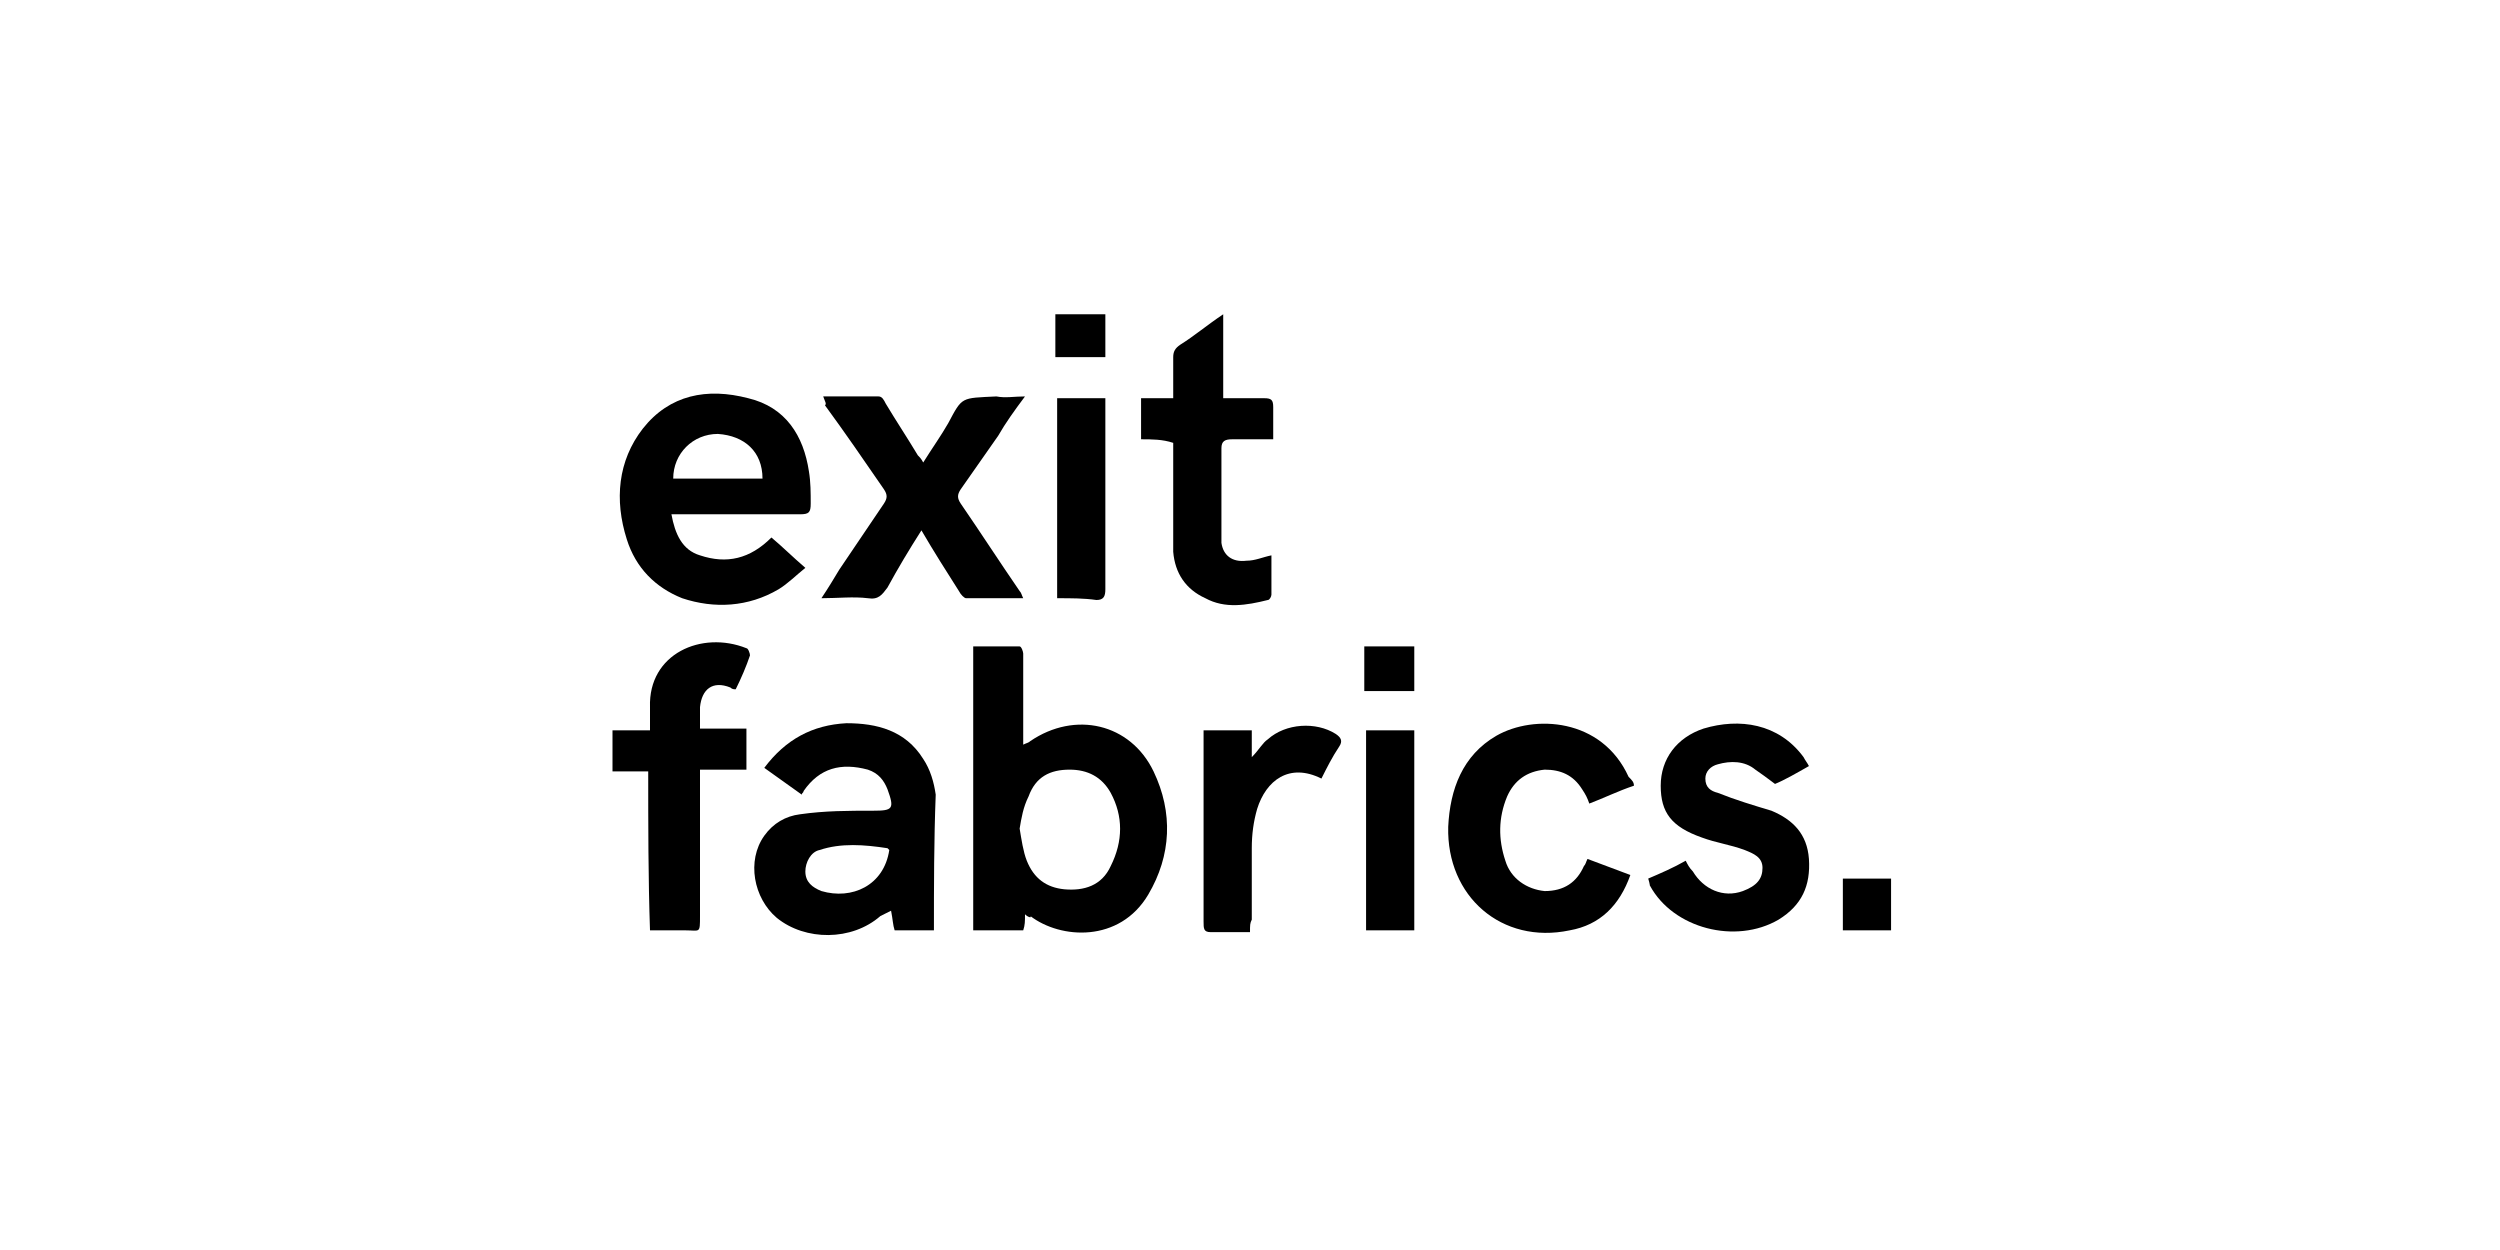
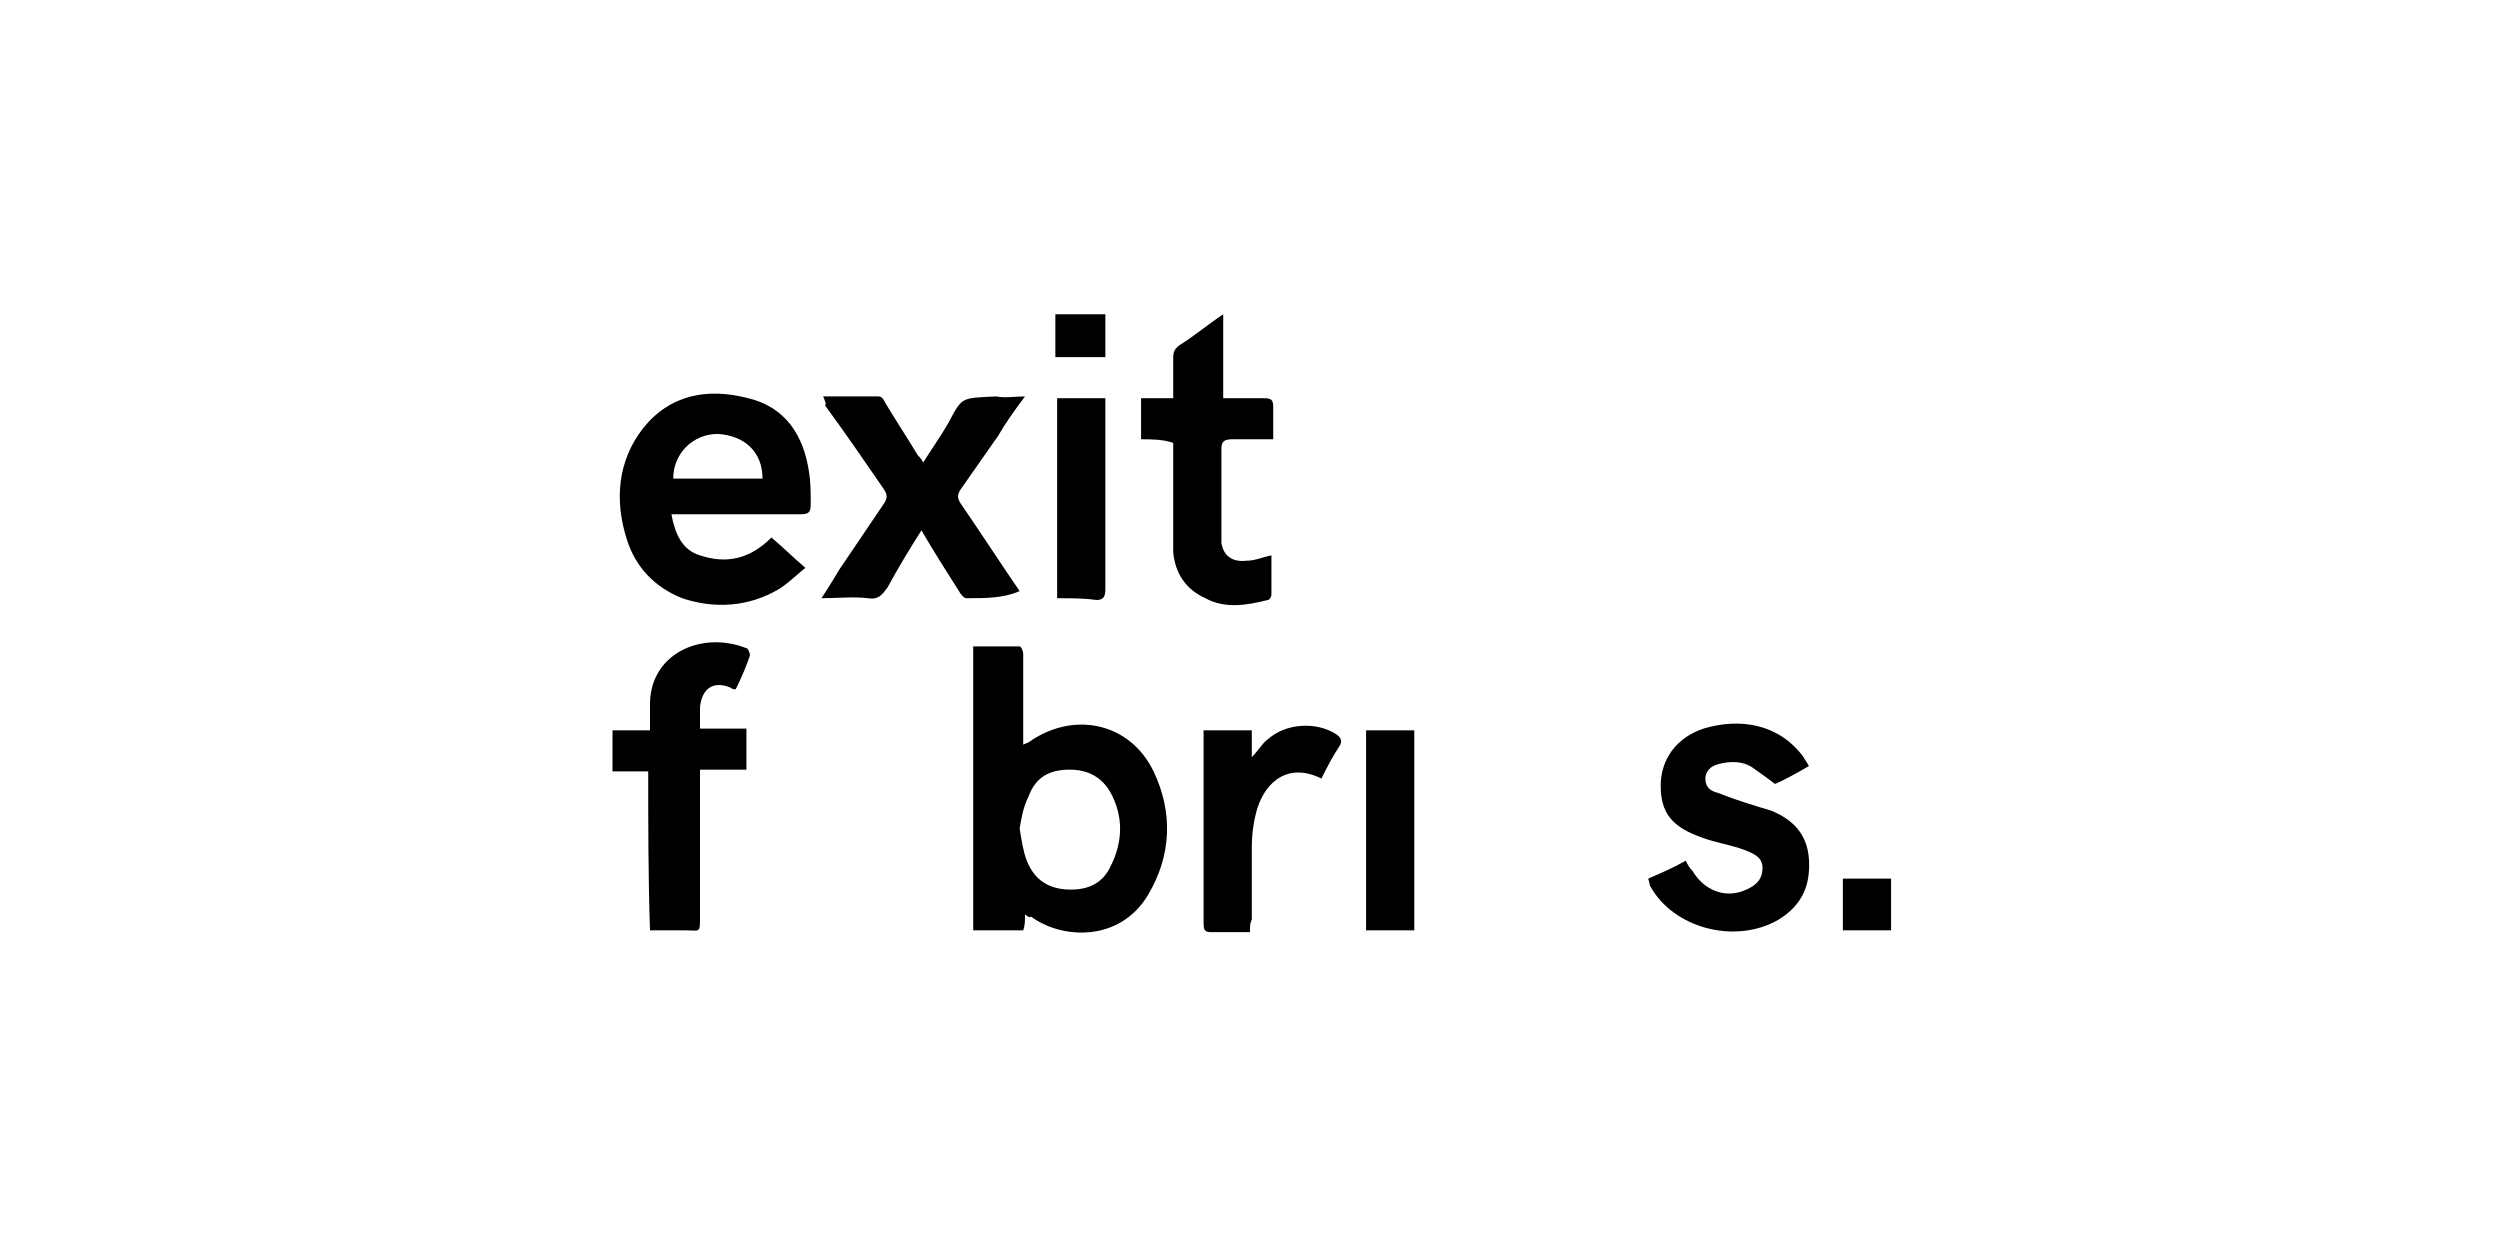
<svg xmlns="http://www.w3.org/2000/svg" width="140.0" height="70.0" preserveAspectRatio="xMinYMin meet" viewBox="0 0 140 70" version="1.0" fill-rule="evenodd">
  <title>...</title>
  <desc>...</desc>
  <g id="group" transform="scale(1,-1) translate(0,-70)" clip="0 0 140 70">
    <g transform="">
      <g transform=" matrix(1,0,0,-1,0,70)">
        <g transform="">
          <g transform="">
            <path d="M 57.4 51.2 C 57.4 51.6 57.4 51.8 57.3 52.1 C 56.4 52.1 55.4 52.1 54.5 52.1 C 54.5 46.8 54.5 41.5 54.5 36.2 C 55.4 36.2 56.3 36.2 57.1 36.2 C 57.2 36.2 57.3 36.5 57.3 36.6 C 57.3 38.1 57.3 39.6 57.3 41.1 C 57.3 41.3 57.3 41.5 57.3 41.7 C 57.5 41.6 57.6 41.6 57.7 41.5 C 60.2 39.8 63.3 40.5 64.6 43.2 C 65.7 45.5 65.6 47.9 64.3 50.1 C 62.7 52.8 59.4 52.6 57.7 51.3 C 57.8 51.4 57.6 51.4 57.4 51.2 Z M 57.1 46.4 C 57.2 47 57.3 47.7 57.5 48.2 C 57.9 49.2 58.6 49.7 59.6 49.8 C 60.7 49.9 61.7 49.6 62.2 48.5 C 62.9 47.1 62.9 45.7 62.2 44.4 C 61.7 43.5 60.9 43.1 59.9 43.1 C 58.8 43.1 58 43.5 57.6 44.6 C 57.3 45.2 57.2 45.8 57.1 46.4 Z " style="stroke: none; stroke-linecap: butt; stroke-width: 1; fill: rgb(0%,0%,0%); fill-rule: evenodd;" />
          </g>
          <g transform="">
-             <path d="M 52.3 52.1 C 51.6 52.1 50.9 52.1 50.1 52.1 C 50 51.8 50 51.5 49.9 51 C 49.7 51.1 49.5 51.2 49.3 51.3 C 47.7 52.7 45.1 52.7 43.5 51.4 C 42.2 50.3 41.8 48.2 42.8 46.8 C 43.3 46.1 44 45.7 44.8 45.6 C 46.2 45.4 47.5 45.4 48.9 45.4 C 50 45.4 50.1 45.3 49.7 44.2 C 49.5 43.7 49.2 43.3 48.6 43.1 C 47.1 42.7 45.9 43 45 44.3 C 45 44.4 44.9 44.4 44.9 44.5 C 44.2 44 43.5 43.5 42.8 43 C 44 41.4 45.5 40.6 47.4 40.5 C 49.1 40.5 50.7 40.9 51.7 42.5 C 52.1 43.1 52.3 43.8 52.4 44.5 C 52.3 47.1 52.3 49.6 52.3 52.1 Z M 49.8 47.6 C 49.8 47.6 49.7 47.5 49.7 47.5 C 48.4 47.3 47.1 47.2 45.9 47.6 C 45.4 47.7 45.1 48.3 45.1 48.8 C 45.1 49.4 45.5 49.7 46 49.9 C 47.7 50.4 49.5 49.6 49.8 47.6 Z " style="stroke: none; stroke-linecap: butt; stroke-width: 1; fill: rgb(0%,0%,0%); fill-rule: evenodd;" />
-           </g>
+             </g>
          <g transform="">
            <path d="M 37.6 28.8 C 37.8 29.9 38.2 30.8 39.2 31.1 C 40.7 31.6 42 31.3 43.2 30.1 C 43.8 30.6 44.4 31.2 45.1 31.8 C 44.6 32.2 44.1 32.7 43.6 33 C 41.9 34 40 34.1 38.2 33.5 C 36.7 32.9 35.6 31.8 35.1 30.2 C 34.4 28 34.6 25.8 36 24 C 37.5 22.1 39.6 21.7 41.9 22.3 C 44 22.8 45 24.4 45.3 26.4 C 45.4 27 45.4 27.6 45.4 28.2 C 45.4 28.7 45.3 28.8 44.8 28.8 C 42.6 28.8 40.5 28.8 38.3 28.8 C 38.1 28.8 37.8 28.8 37.6 28.8 Z M 42.7 26.8 C 42.7 25.3 41.7 24.4 40.2 24.3 C 38.8 24.3 37.7 25.4 37.7 26.8 C 39.3 26.8 41 26.8 42.7 26.8 Z " style="stroke: none; stroke-linecap: butt; stroke-width: 1; fill: rgb(0%,0%,0%); fill-rule: evenodd;" />
          </g>
          <g transform="">
-             <path d="M 46.1 22.2 C 47.2 22.2 48.2 22.2 49.2 22.2 C 49.4 22.2 49.5 22.4 49.6 22.6 C 50.2 23.6 50.8 24.5 51.4 25.5 C 51.5 25.6 51.6 25.7 51.7 25.9 C 52.2 25.1 52.7 24.4 53.1 23.7 C 53.9 22.2 53.8 22.3 55.8 22.2 C 56.3 22.3 56.8 22.2 57.4 22.2 C 56.8 23 56.3 23.7 55.9 24.4 C 55.2 25.4 54.5 26.4 53.8 27.4 C 53.6 27.7 53.6 27.9 53.8 28.2 C 54.9 29.8 56 31.5 57.1 33.1 C 57.2 33.2 57.2 33.3 57.3 33.5 C 56.2 33.5 55.2 33.5 54.1 33.5 C 54 33.5 53.8 33.3 53.7 33.1 C 53 32 52.3 30.9 51.6 29.7 C 50.9 30.8 50.3 31.8 49.7 32.9 C 49.4 33.3 49.2 33.6 48.6 33.5 C 47.8 33.4 46.9 33.5 46 33.5 C 46.4 32.9 46.7 32.4 47 31.9 C 47.8 30.7 48.7 29.4 49.5 28.2 C 49.7 27.9 49.7 27.7 49.5 27.4 C 48.4 25.8 47.3 24.2 46.2 22.7 C 46.3 22.6 46.2 22.5 46.1 22.2 Z " style="stroke: none; stroke-linecap: butt; stroke-width: 1; fill: rgb(0%,0%,0%); fill-rule: evenodd;" />
+             <path d="M 46.1 22.2 C 47.2 22.2 48.2 22.2 49.2 22.2 C 49.4 22.2 49.5 22.4 49.6 22.6 C 50.2 23.6 50.8 24.5 51.4 25.5 C 51.5 25.6 51.6 25.7 51.7 25.9 C 52.2 25.1 52.7 24.4 53.1 23.7 C 53.9 22.2 53.8 22.3 55.8 22.2 C 56.3 22.3 56.8 22.2 57.4 22.2 C 56.8 23 56.3 23.7 55.9 24.4 C 55.2 25.4 54.5 26.4 53.8 27.4 C 53.6 27.7 53.6 27.9 53.8 28.2 C 54.9 29.8 56 31.5 57.1 33.1 C 56.2 33.5 55.2 33.5 54.1 33.5 C 54 33.5 53.8 33.3 53.7 33.1 C 53 32 52.3 30.9 51.6 29.7 C 50.9 30.8 50.3 31.8 49.7 32.9 C 49.4 33.3 49.2 33.6 48.6 33.5 C 47.8 33.4 46.9 33.5 46 33.5 C 46.4 32.9 46.7 32.4 47 31.9 C 47.8 30.7 48.7 29.4 49.5 28.2 C 49.7 27.9 49.7 27.7 49.5 27.4 C 48.4 25.8 47.3 24.2 46.2 22.7 C 46.3 22.6 46.2 22.5 46.1 22.2 Z " style="stroke: none; stroke-linecap: butt; stroke-width: 1; fill: rgb(0%,0%,0%); fill-rule: evenodd;" />
          </g>
          <g transform="">
            <path d="M 92.3 49.2 C 93 48.9 93.7 48.6 94.4 48.2 C 94.5 48.4 94.6 48.6 94.8 48.8 C 95.4 49.8 96.5 50.3 97.6 49.9 C 98.4 49.6 98.7 49.2 98.7 48.6 C 98.7 48 98.2 47.8 97.7 47.6 C 96.9 47.3 96.1 47.2 95.3 46.9 C 93.6 46.3 93 45.5 93 44 C 93 42.5 93.9 41.3 95.4 40.8 C 97.4 40.2 99.6 40.5 101 42.4 C 101.1 42.6 101.2 42.7 101.3 42.9 C 100.6 43.3 99.9 43.7 99.4 43.9 C 99 43.6 98.6 43.3 98.3 43.1 C 97.7 42.6 96.9 42.6 96.2 42.8 C 95.8 42.9 95.5 43.2 95.5 43.6 C 95.5 44.1 95.8 44.3 96.2 44.4 C 97.2 44.8 98.2 45.1 99.2 45.4 C 100.4 45.9 101.2 46.7 101.3 48.1 C 101.4 49.6 100.9 50.7 99.6 51.5 C 97.2 52.9 93.7 52 92.4 49.6 C 92.4 49.7 92.4 49.5 92.3 49.2 Z " style="stroke: none; stroke-linecap: butt; stroke-width: 1; fill: rgb(0%,0%,0%); fill-rule: evenodd;" />
          </g>
          <g transform="">
-             <path d="M 91.5 44 C 90.6 44.3 89.8 44.7 89 45 C 88.9 44.7 88.8 44.5 88.6 44.2 C 88.1 43.4 87.4 43.1 86.5 43.1 C 85.5 43.2 84.8 43.7 84.4 44.6 C 83.9 45.8 83.9 47 84.3 48.2 C 84.6 49.2 85.5 49.8 86.5 49.9 C 87.6 49.9 88.3 49.4 88.7 48.5 C 88.8 48.4 88.8 48.3 88.9 48.1 C 89.7 48.4 90.5 48.7 91.3 49 C 90.7 50.7 89.6 51.8 87.9 52.1 C 84.1 52.9 81 50.2 81.1 46.3 C 81.2 44.2 81.9 42.3 83.8 41.2 C 85.9 40 89.7 40.2 91.2 43.5 C 91.4 43.7 91.5 43.8 91.5 44 Z " style="stroke: none; stroke-linecap: butt; stroke-width: 1; fill: rgb(0%,0%,0%); fill-rule: evenodd;" />
-           </g>
+             </g>
          <g transform="">
            <path d="M 36.3 43.2 C 35.6 43.2 34.9 43.2 34.3 43.2 C 34.3 42.4 34.3 41.7 34.3 40.9 C 35 40.9 35.6 40.9 36.4 40.9 C 36.4 40.4 36.4 40 36.4 39.6 C 36.3 36.6 39.3 35.3 41.8 36.3 C 41.9 36.3 42 36.6 42 36.7 C 41.8 37.3 41.5 38 41.2 38.6 C 41.1 38.6 41 38.6 40.9 38.5 C 39.9 38.1 39.3 38.6 39.2 39.6 C 39.2 40 39.2 40.3 39.2 40.8 C 40.1 40.8 40.9 40.8 41.8 40.8 C 41.8 41.6 41.8 42.3 41.8 43.1 C 41 43.1 40.1 43.1 39.2 43.1 C 39.2 43.3 39.2 43.5 39.2 43.7 C 39.2 46.2 39.2 48.7 39.2 51.3 C 39.2 52.3 39.2 52.1 38.4 52.1 C 37.8 52.1 37.1 52.1 36.4 52.1 C 36.3 49.2 36.3 46.2 36.3 43.2 Z " style="stroke: none; stroke-linecap: butt; stroke-width: 1; fill: rgb(0%,0%,0%); fill-rule: evenodd;" />
          </g>
          <g transform="">
            <path d="M 63.9 24.6 C 63.9 23.8 63.9 23.1 63.9 22.3 C 64.5 22.3 65.1 22.3 65.7 22.3 C 65.7 21.5 65.7 20.7 65.7 20 C 65.7 19.7 65.8 19.5 66.1 19.3 C 66.9 18.8 67.6 18.2 68.5 17.6 C 68.5 19.2 68.5 20.7 68.5 22.3 C 69.3 22.3 70.1 22.3 70.8 22.3 C 71.2 22.3 71.3 22.4 71.3 22.8 C 71.3 23.4 71.3 24 71.3 24.6 C 70.5 24.6 69.8 24.6 69 24.6 C 68.6 24.6 68.4 24.7 68.4 25.1 C 68.4 26.5 68.4 27.9 68.4 29.4 C 68.4 29.7 68.4 30.1 68.4 30.4 C 68.5 31.1 69 31.5 69.8 31.4 C 70.3 31.4 70.7 31.2 71.2 31.1 C 71.2 31.8 71.2 32.5 71.2 33.3 C 71.2 33.4 71.1 33.6 71 33.6 C 69.8 33.9 68.6 34.1 67.5 33.5 C 66.4 33 65.8 32.1 65.7 30.9 C 65.7 29.1 65.7 27.2 65.7 25.4 C 65.7 25.2 65.7 25 65.7 24.8 C 65.1 24.6 64.5 24.6 63.9 24.6 Z " style="stroke: none; stroke-linecap: butt; stroke-width: 1; fill: rgb(0%,0%,0%); fill-rule: evenodd;" />
          </g>
          <g transform="">
            <path d="M 70 52.2 C 69.2 52.2 68.5 52.2 67.8 52.2 C 67.4 52.2 67.4 52 67.4 51.6 C 67.4 49.7 67.4 47.7 67.4 45.8 C 67.4 44.4 67.4 42.9 67.4 41.5 C 67.4 41.3 67.4 41.2 67.4 40.9 C 68.3 40.9 69.1 40.9 70.1 40.9 C 70.1 41.4 70.1 41.9 70.1 42.4 C 70.5 42 70.7 41.6 71 41.4 C 72 40.5 73.7 40.4 74.8 41.1 C 75.1 41.3 75.2 41.5 75 41.8 C 74.6 42.4 74.3 43 74 43.6 C 72.2 42.7 70.9 43.7 70.4 45.3 C 70.2 46 70.1 46.7 70.1 47.5 C 70.1 48.8 70.1 50.2 70.1 51.5 C 70 51.7 70 51.8 70 52.2 Z " style="stroke: none; stroke-linecap: butt; stroke-width: 1; fill: rgb(0%,0%,0%); fill-rule: evenodd;" />
          </g>
          <g transform="">
            <path d="M 76.5 40.9 C 77.4 40.9 78.3 40.9 79.2 40.9 C 79.2 44.6 79.2 48.4 79.2 52.1 C 78.3 52.1 77.5 52.1 76.5 52.1 C 76.5 48.4 76.5 44.7 76.5 40.9 Z " style="stroke: none; stroke-linecap: butt; stroke-width: 1; fill: rgb(0%,0%,0%); fill-rule: evenodd;" />
          </g>
          <g transform="">
            <path d="M 59.2 33.5 C 59.2 29.7 59.2 26 59.2 22.3 C 60.1 22.3 60.9 22.3 61.9 22.3 C 61.9 22.5 61.9 22.7 61.9 22.9 C 61.9 26.3 61.9 29.6 61.9 33 C 61.9 33.4 61.8 33.6 61.4 33.6 C 60.7 33.5 60 33.5 59.2 33.5 Z " style="stroke: none; stroke-linecap: butt; stroke-width: 1; fill: rgb(0%,0%,0%); fill-rule: evenodd;" />
          </g>
          <g transform="">
            <path d="M 103.2 52.1 C 103.2 51.1 103.2 50.2 103.2 49.2 C 104.1 49.2 105 49.2 105.9 49.2 C 105.9 50.2 105.9 51.1 105.9 52.1 C 104.9 52.1 104.1 52.1 103.2 52.1 Z " style="stroke: none; stroke-linecap: butt; stroke-width: 1; fill: rgb(0%,0%,0%); fill-rule: evenodd;" />
          </g>
          <g transform="">
-             <path d="M 76.4 38.7 C 76.4 37.9 76.4 37.1 76.4 36.2 C 77.4 36.2 78.3 36.2 79.2 36.2 C 79.2 37 79.2 37.8 79.2 38.7 C 78.3 38.7 77.3 38.7 76.4 38.7 Z " style="stroke: none; stroke-linecap: butt; stroke-width: 1; fill: rgb(0%,0%,0%); fill-rule: evenodd;" />
-           </g>
+             </g>
          <g transform="">
            <path d="M 59.1 17.6 C 60.1 17.6 61 17.6 61.9 17.6 C 61.9 18.4 61.9 19.2 61.9 20 C 61 20 60 20 59.1 20 C 59.1 19.3 59.1 18.5 59.1 17.6 Z " style="stroke: none; stroke-linecap: butt; stroke-width: 1; fill: rgb(0%,0%,0%); fill-rule: evenodd;" />
          </g>
        </g>
      </g>
    </g>
  </g>
</svg>